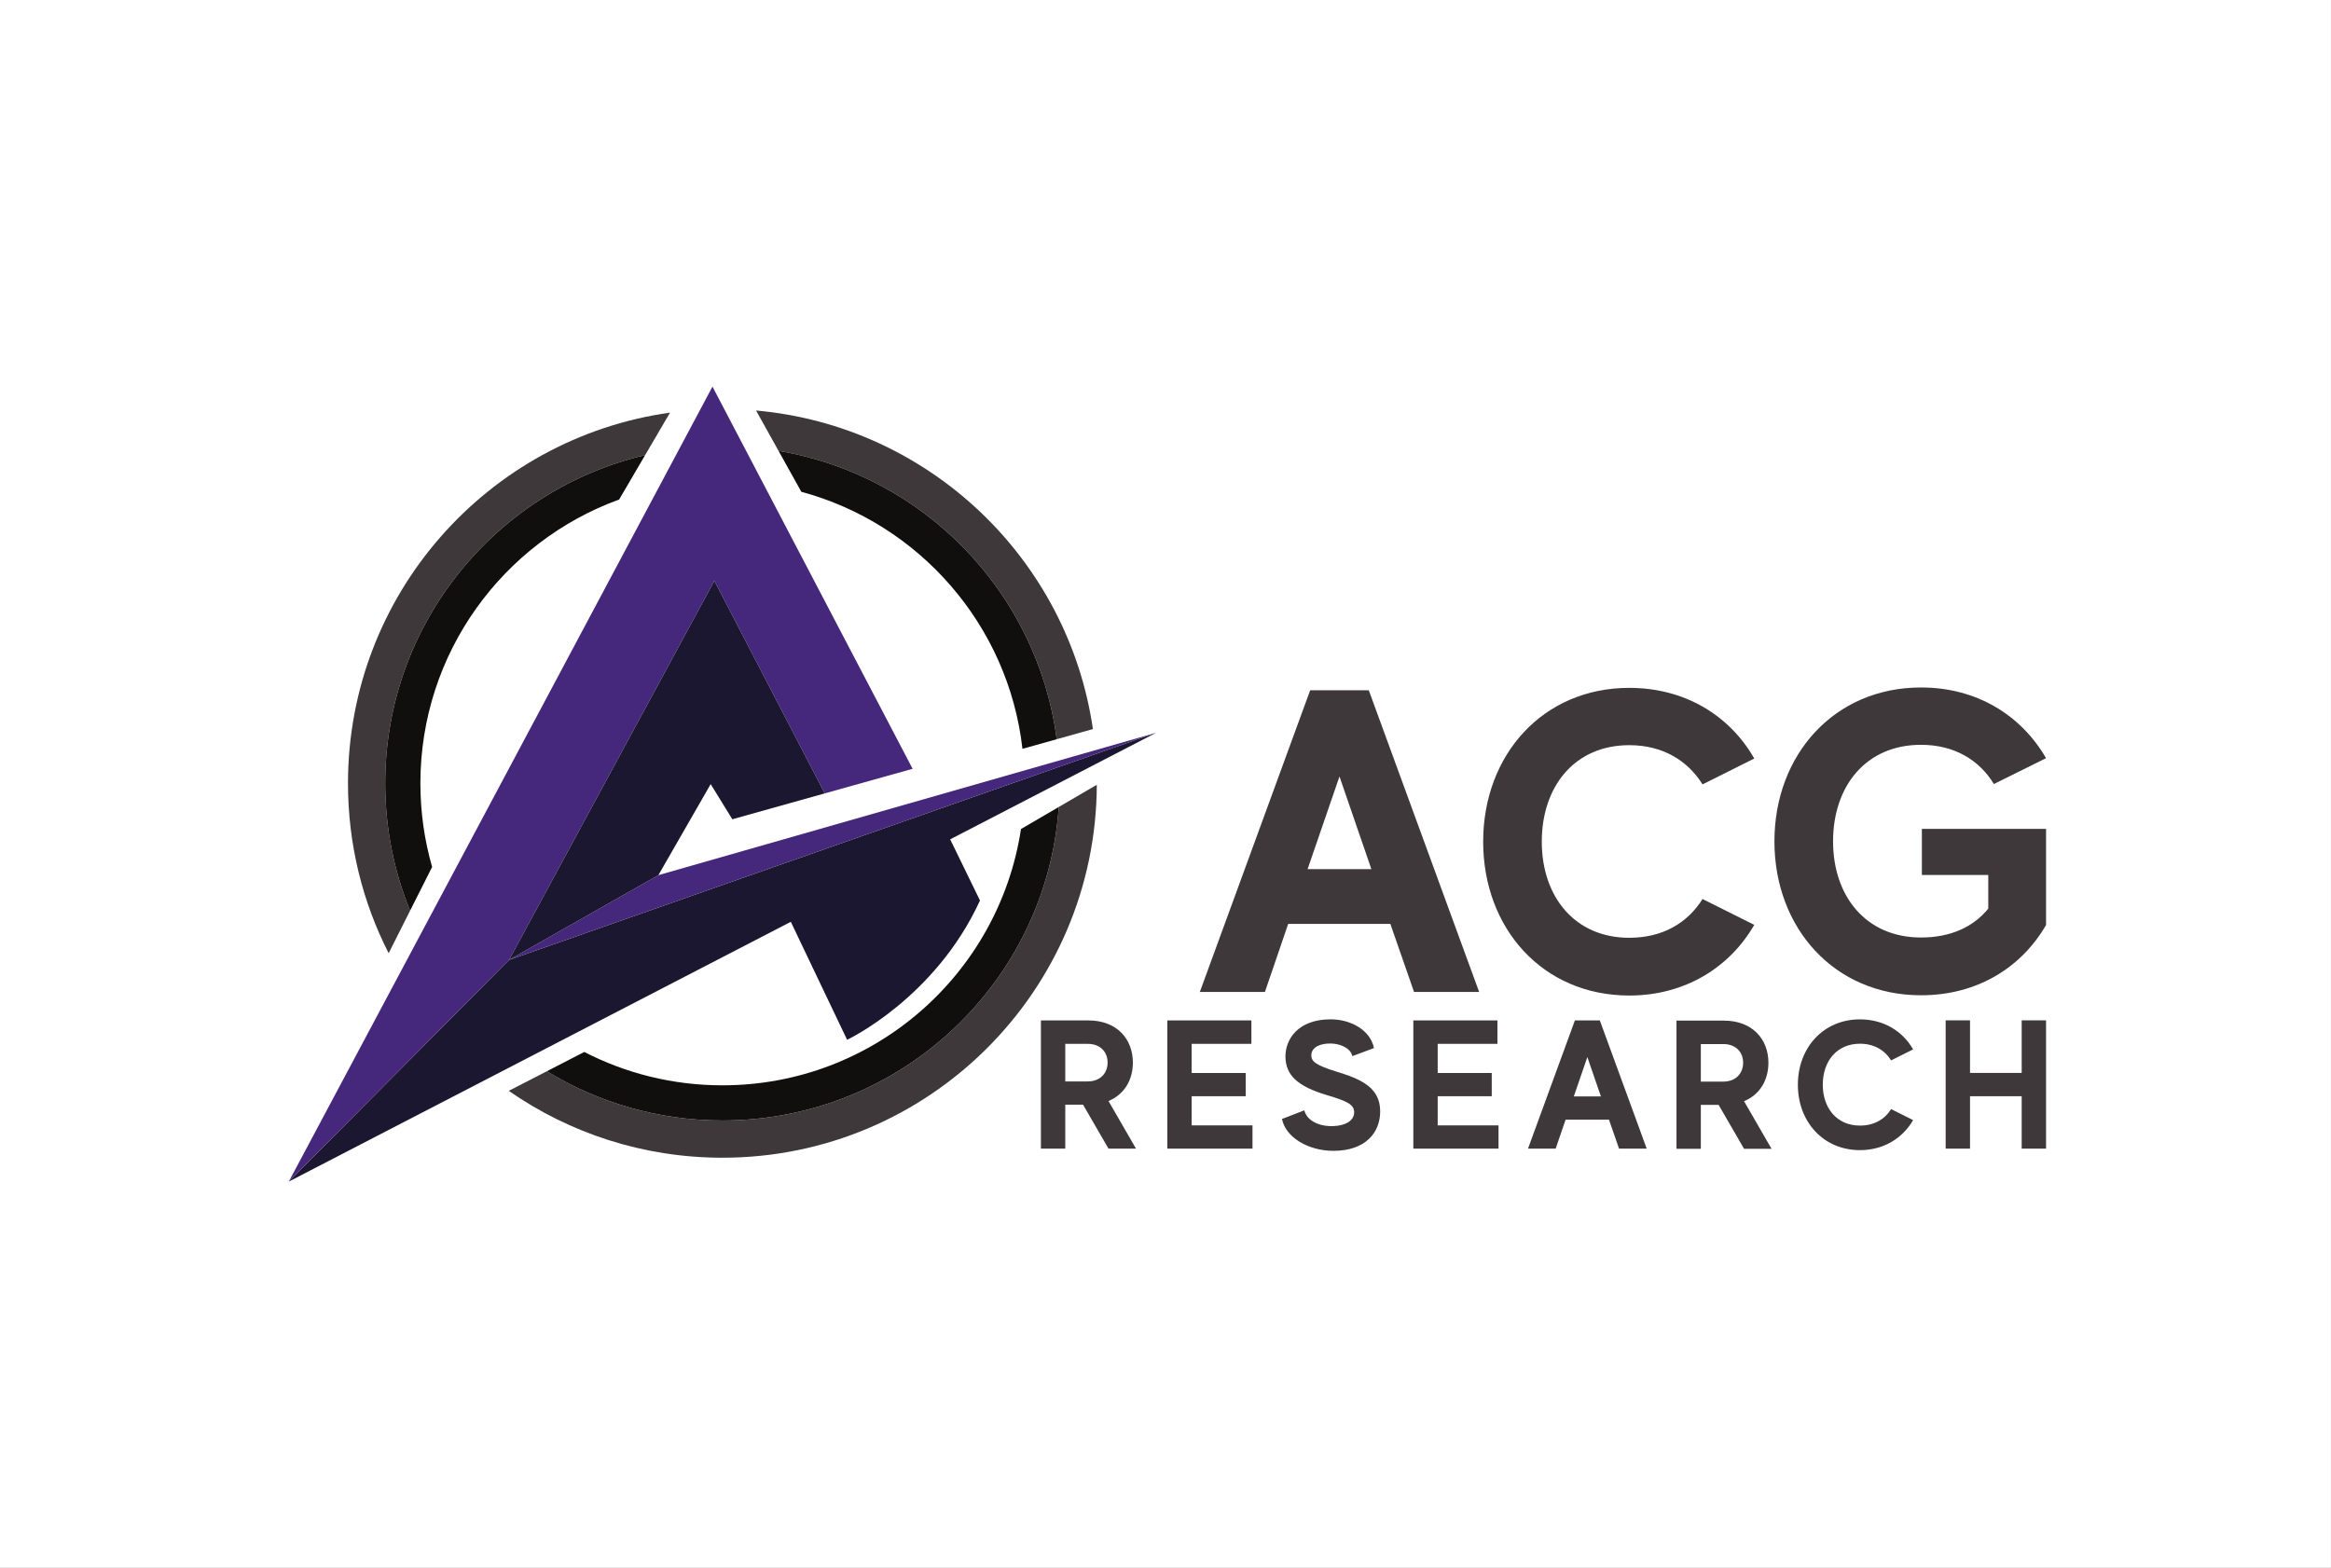
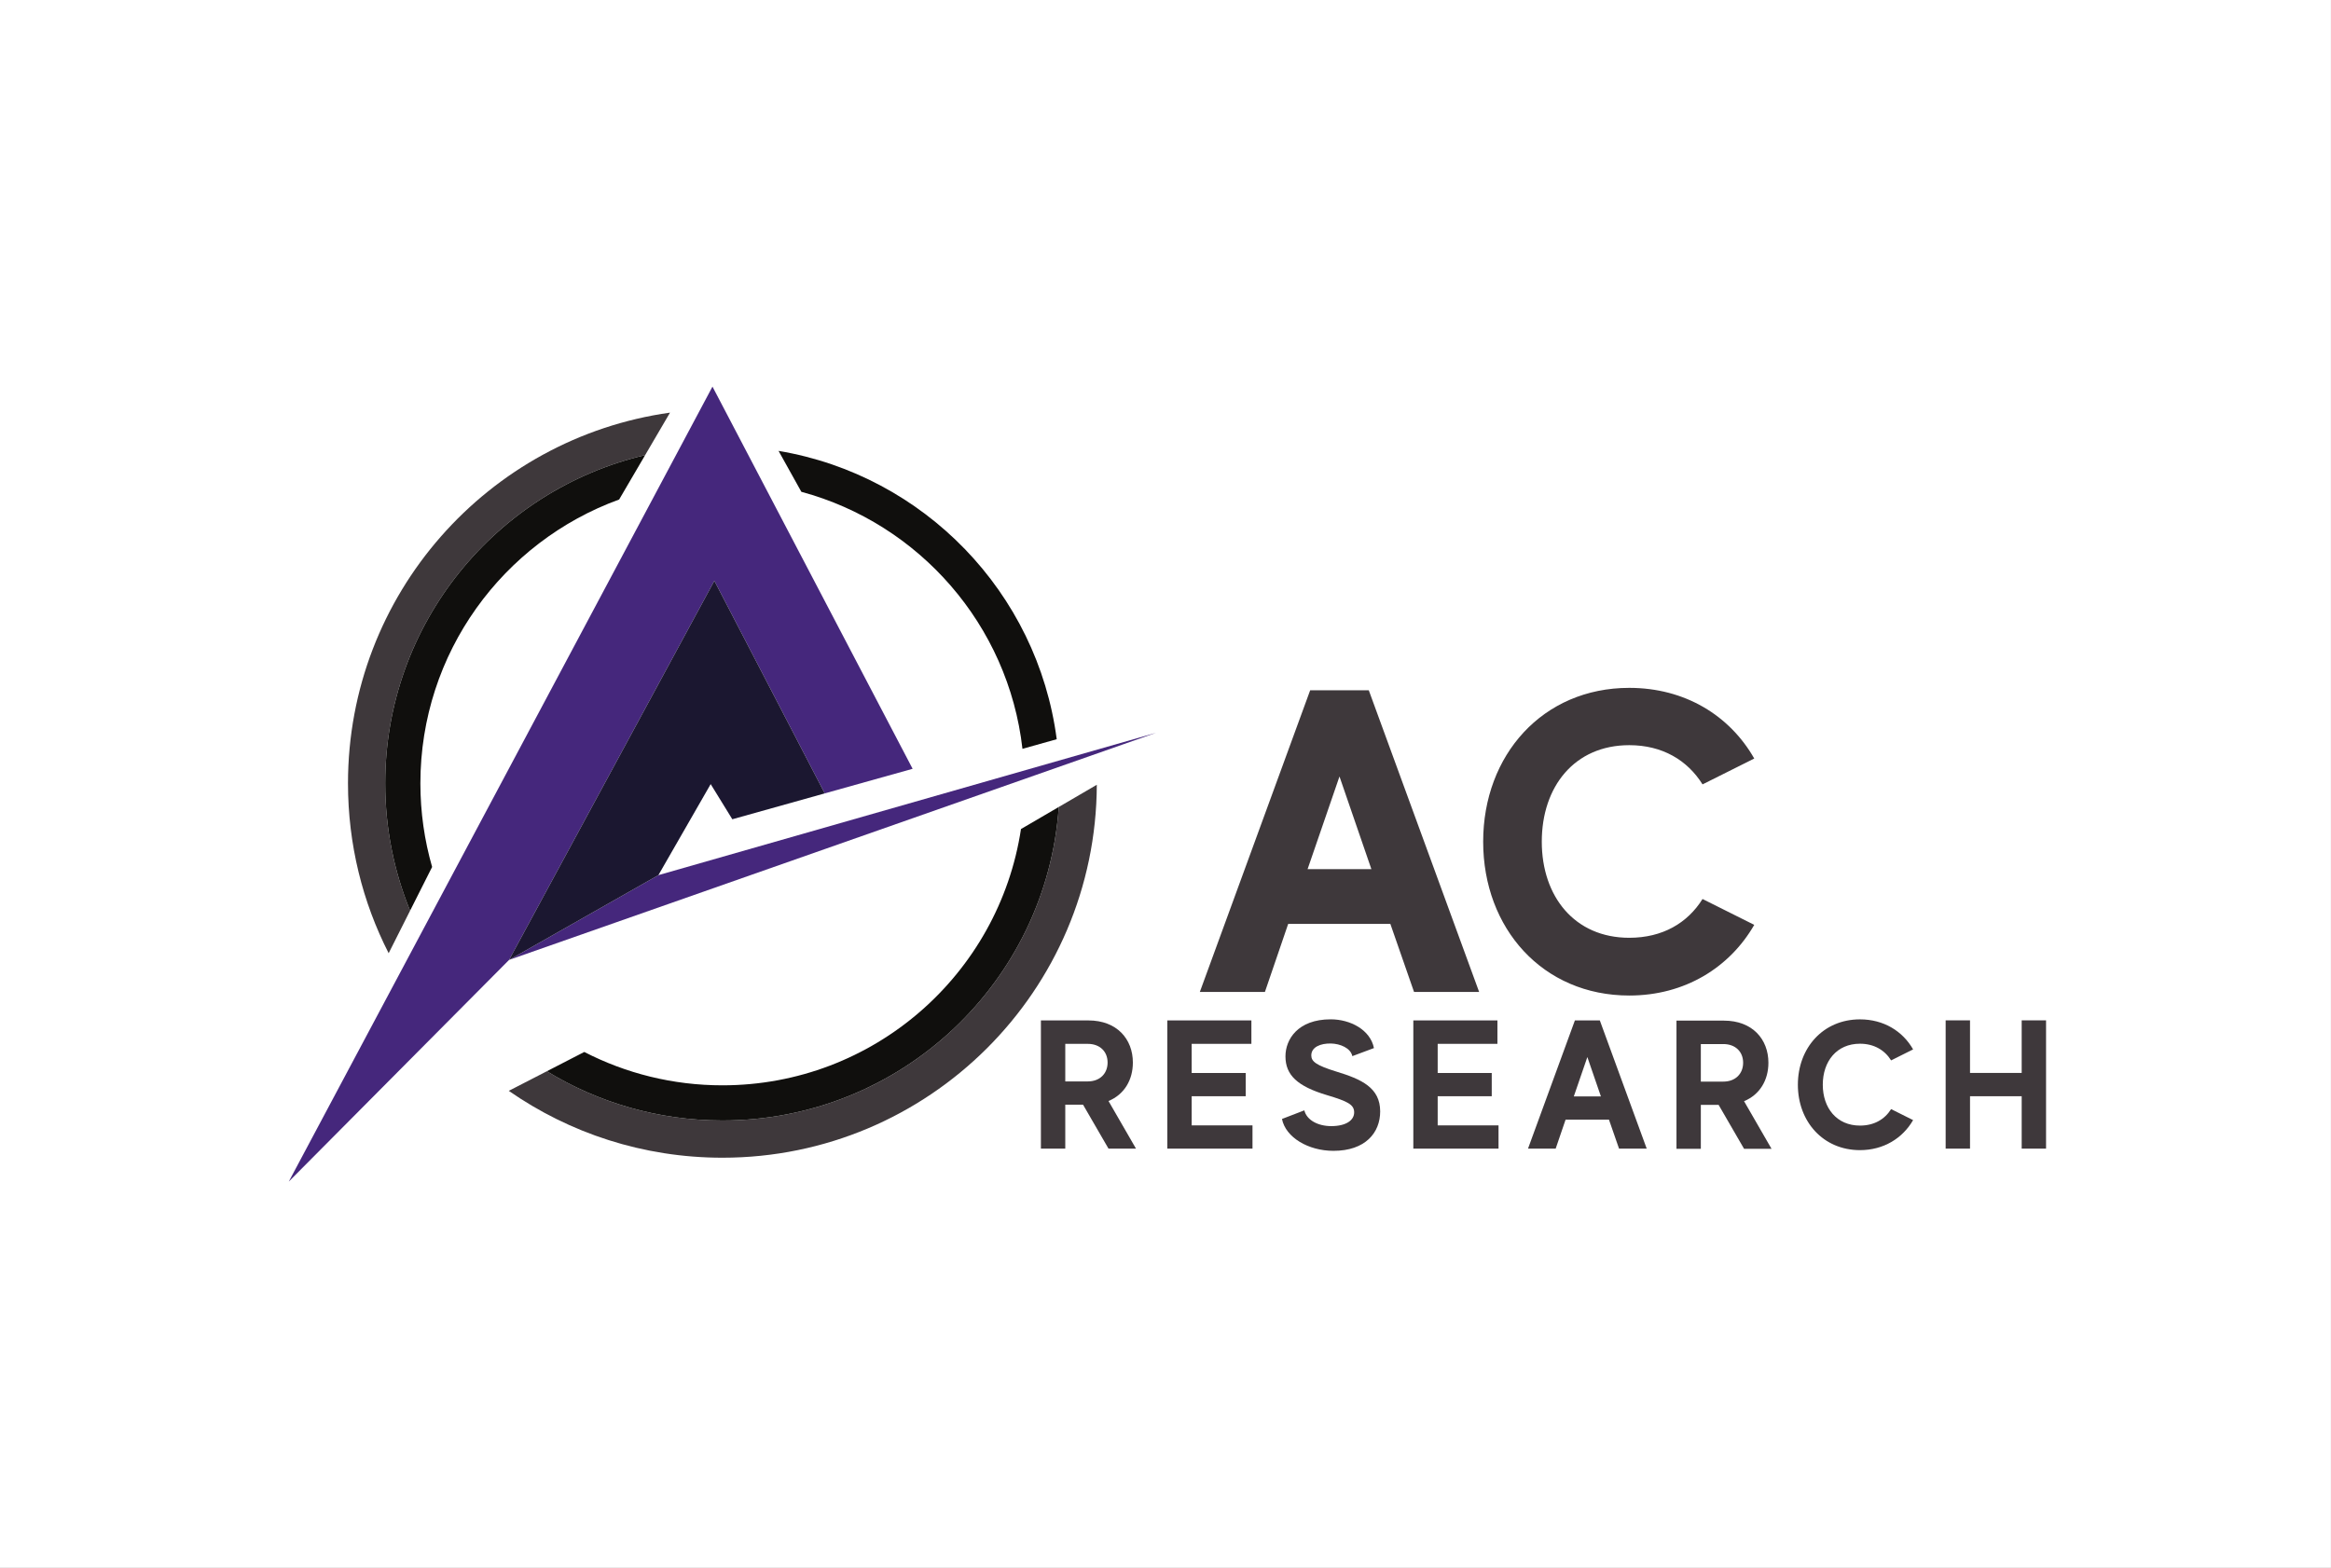
<svg xmlns="http://www.w3.org/2000/svg" viewBox="0 0 2933.333 1973.333" height="1973.333" width="2933.333" xml:space="preserve" id="svg2" version="1.1">
  <rect x="0" y="0" width="2933.333" height="1973.333" fill="#808080" stroke="none" />
  <defs id="defs6" />
  <g transform="matrix(1.333,0,0,-1.333,0,1973.333)" id="g10">
    <g transform="scale(0.1)" id="g12">
      <g transform="scale(1.35)" id="g14">
        <path id="path16" style="fill:#ffffff;fill-opacity:1;fill-rule:nonzero;stroke:none" d="M 16300,0 H 0 V 10965.5 H 16300 V 0" />
      </g>
-       <path id="path18" style="fill:#1b1730;fill-opacity:1;fill-rule:nonzero;stroke:none" d="M 10913.3,7884.47 8969.99,6878.56 9251.47,6301.01 C 8826.64,5374.91 7997.02,4985.88 7997.02,4985.88 L 7465.55,6099.85 2726.11,3646.8 4805.88,5740.12 10913.3,7884.47" />
      <path id="path20" style="fill:#45277c;fill-opacity:1;fill-rule:nonzero;stroke:none" d="M 10913.3,7884.47 4805.88,5740.12 6215.4,6540.44 Z" />
      <path id="path22" style="fill:#45277c;fill-opacity:1;fill-rule:nonzero;stroke:none" d="M 6726.04,11153.2 8615.46,7544.65 7785.84,7312.38 6743.74,9319.63 4805.88,5740.12 2726.11,3646.8 6726.04,11153.2" />
      <path id="path24" style="fill:#1b1730;fill-opacity:1;fill-rule:nonzero;stroke:none" d="M 6743.74,9319.63 7785.84,7312.38 6913.39,7068.12 6709.11,7400 6215.4,6540.44 4805.88,5740.12 6743.74,9319.63" />
-       <path id="path26" style="fill:#3e383b;fill-opacity:1;fill-rule:nonzero;stroke:none" d="m 10354.3,7393.82 c -7,-1946.07 -1586.86,-3521.42 -3534.47,-3521.42 -749.68,0 -1444.8,233.4 -2016.75,631.4 l 359.34,185 c 482.78,-295 1050.17,-464.9 1657.41,-464.9 1682.92,0 3060.94,1306.14 3175.25,2960.17 l 359.22,209.75" />
-       <path id="path28" style="fill:#3e383b;fill-opacity:1;fill-rule:nonzero;stroke:none" d="m 10317.4,7919.68 -341.58,-95.84 C 9794.58,9210.6 8720.71,10316.6 7349.86,10546.3 l -212.35,381.3 C 8770.58,10782.3 10084.1,9526.05 10317.4,7919.68" />
+       <path id="path26" style="fill:#3e383b;fill-opacity:1;fill-rule:nonzero;stroke:none" d="m 10354.3,7393.82 c -7,-1946.07 -1586.86,-3521.42 -3534.47,-3521.42 -749.68,0 -1444.8,233.4 -2016.75,631.4 l 359.34,185 c 482.78,-295 1050.17,-464.9 1657.41,-464.9 1682.92,0 3060.94,1306.14 3175.25,2960.17 " />
      <path id="path30" style="fill:#100f0d;fill-opacity:1;fill-rule:nonzero;stroke:none" d="m 9975.82,7823.84 -323.41,-90.73 C 9519.22,8903.98 8676.7,9859.63 7565.08,10160 l -215.22,386.3 C 8720.71,10316.6 9794.58,9210.6 9975.82,7823.84" />
      <path id="path32" style="fill:#100f0d;fill-opacity:1;fill-rule:nonzero;stroke:none" d="M 9995.08,7184.07 C 9880.77,5530.04 8502.75,4223.9 6819.83,4223.9 c -607.24,0 -1174.63,169.9 -1657.41,464.9 l 353.48,182.06 c 390.72,-201.26 834.05,-314.96 1303.93,-314.96 1428,0 2610.71,1049.78 2818.65,2419.84 l 356.6,208.33" />
      <path id="path34" style="fill:#3e383b;fill-opacity:1;fill-rule:nonzero;stroke:none" d="m 6325.34,10907.6 -235.01,-401.3 C 4683.95,10176.5 3636.64,8914.13 3636.64,7407.09 c 0,-425.36 83.45,-831.17 234.74,-1202.1 l -202.33,-401.67 c -245.54,481.36 -383.94,1026.36 -383.94,1603.77 0,1784.37 1322.14,3259.91 3040.23,3500.51" />
      <path id="path36" style="fill:#100f0d;fill-opacity:1;fill-rule:nonzero;stroke:none" d="m 6090.33,10506.3 -245.54,-419.1 C 4750.21,9688.93 3968.64,8639.3 3968.64,7407.09 c 0,-273.78 38.66,-538.74 110.79,-789.37 l -208.05,-412.73 c -151.29,370.93 -234.74,776.74 -234.74,1202.1 0,1507.04 1047.31,2769.41 2453.69,3099.21" />
      <path id="path38" style="fill:#3e383b;fill-opacity:1;fill-rule:nonzero;stroke:none" d="m 10056.6,4592.8 h 212.7 c 114.1,0 186.8,74.4 186.8,178.2 0,103.75 -72.7,176.38 -186.8,176.38 h -212.7 z m 167.7,-219.6 h -167.7 v -415.1 h -230.06 v 1210.66 h 447.96 c 269.8,0 420.2,-176.42 420.2,-397.76 0,-162.6 -79.5,-301 -230,-363.2 l 259.5,-449.7 h -259.5 l -240.4,415.1" />
      <path id="path40" style="fill:#3e383b;fill-opacity:1;fill-rule:nonzero;stroke:none" d="m 11824,4177.7 v -219.6 h -804.2 v 1210.66 h 793.8 v -221.38 h -563.8 V 4672.3 h 510.2 v -219.6 h -510.2 v -275 h 574.2" />
      <path id="path42" style="fill:#3e383b;fill-opacity:1;fill-rule:nonzero;stroke:none" d="m 13029.4,4309.2 c 0,-200.6 -140.1,-371.9 -441.1,-371.9 -236.9,0 -451.3,126.3 -485.9,301 l 211,81.3 c 22.4,-91.7 127.9,-148.8 254.2,-148.8 140.1,0 216.2,55.4 216.2,129.7 0,72.7 -58.8,103.8 -256,162.6 -278.4,83 -392.6,188.5 -392.6,366.65 0,159.13 115.9,349.35 427.2,349.35 185.1,0 373.6,-98.58 408.2,-271.51 l -204.1,-76.12 c -15.6,76.12 -114.2,117.6 -202.4,119.36 -96.8,1.72 -185,-32.87 -185,-112.42 0,-57.11 44.9,-93.41 235.2,-152.21 238.7,-72.7 415.1,-152.2 415.1,-377" />
      <path id="path44" style="fill:#3e383b;fill-opacity:1;fill-rule:nonzero;stroke:none" d="m 14146.6,4177.7 v -219.6 h -804.3 v 1210.66 h 793.9 v -221.38 h -563.9 V 4672.3 h 510.3 v -219.6 h -510.3 v -275 h 574.3" />
      <path id="path46" style="fill:#3e383b;fill-opacity:1;fill-rule:nonzero;stroke:none" d="m 15113.2,4451 -128,371.84 -127.9,-371.84 z m 76.2,-219.6 h -409.9 l -93.4,-273.3 h -261.2 l 442.7,1210.66 h 235.3 l 442.7,-1210.66 h -261.2 l -95,273.3" />
      <g transform="scale(1.026)" id="g48">
        <path id="path50" style="fill:#3e383b;fill-opacity:1;fill-rule:nonzero;stroke:none" d="m 15649.6,4474.7 h 207.3 c 111.2,0 181.9,72.49 181.9,173.62 0,101.08 -70.7,171.84 -181.9,171.84 h -207.3 z m 163.5,-213.95 h -163.5 v -404.43 h -224.1 v 1179.53 h 436.4 c 262.9,0 409.5,-171.88 409.5,-387.53 0,-158.42 -77.5,-293.26 -224.1,-353.86 l 252.7,-438.14 h -252.7 l -234.2,404.43" />
      </g>
      <g transform="scale(1.108)" id="g52">
        <path id="path54" style="fill:#3e383b;fill-opacity:1;fill-rule:nonzero;stroke:none" d="m 16112.7,3909.15 187.3,-93.67 c -89,-154.5 -251.3,-256.03 -452.7,-256.03 -313.7,0 -529.1,243.48 -529.1,557.27 0,313.7 215.4,557.17 529.1,557.17 201.4,0 363.7,-99.88 452.7,-255.95 l -187.3,-93.66 c -54.6,87.4 -145.2,142.02 -265.4,142.02 -198.2,0 -316.8,-149.78 -316.8,-349.58 0,-198.27 118.6,-348.08 316.8,-348.08 120.2,0 210.8,53.07 265.4,140.51" />
      </g>
      <g transform="scale(1.185)" id="g56">
        <path id="path58" style="fill:#3e383b;fill-opacity:1;fill-rule:nonzero;stroke:none" d="M 16300,4362.19 V 3340.45 h -194.1 v 417.41 h -411.6 v -417.41 h -194.2 v 1021.74 h 194.2 V 3943.2 h 411.6 v 418.99 h 194.1" />
      </g>
      <path id="path60" style="fill:#3e383b;fill-opacity:1;fill-rule:nonzero;stroke:none" d="m 12946.3,6597.13 -301.1,874.91 -301.1,-874.91 z m 179.1,-516.81 H 12161 l -219.8,-642.96 h -614.4 l 1041.7,2848.53 h 553.4 l 1041.8,-2848.53 h -614.5 l -223.8,642.96" />
      <g transform="scale(1.016)" id="g62">
        <path id="path64" style="fill:#3e383b;fill-opacity:1;fill-rule:nonzero;stroke:none" d="m 15819.5,6215.72 480.5,-240.27 c -228.2,-396.44 -644.7,-656.77 -1161.3,-656.77 -804.9,0 -1357.5,624.72 -1357.5,1429.63 0,804.9 552.6,1429.61 1357.5,1429.61 516.6,0 933.1,-256.29 1161.3,-656.75 l -480.5,-240.28 c -140.2,224.27 -372.5,364.43 -680.8,364.43 -508.6,0 -812.9,-384.43 -812.9,-897.01 0,-508.56 304.3,-893 812.9,-893 308.3,0 540.6,136.13 680.8,360.41" />
      </g>
      <g transform="scale(1.185)" id="g66">
-         <path id="path68" style="fill:#3e383b;fill-opacity:1;fill-rule:nonzero;stroke:none" d="m 16300,5888.06 v -765.98 c -199.2,-343.52 -553,-559.92 -996.1,-559.92 -690.4,0 -1167.8,535.86 -1167.8,1226.29 0,690.41 477.4,1226.26 1167.8,1226.26 443.1,0 796.9,-219.84 996.1,-563.33 l -415.6,-206.11 c -116.8,192.37 -316,312.6 -580.5,312.6 -439.6,0 -700.7,-329.76 -700.7,-769.42 0,-436.23 261.1,-765.99 700.7,-765.99 233.5,0 415.6,82.42 535.8,230.13 v 267.94 h -528.9 v 367.53 h 989.2" />
-       </g>
+         </g>
    </g>
  </g>
</svg>